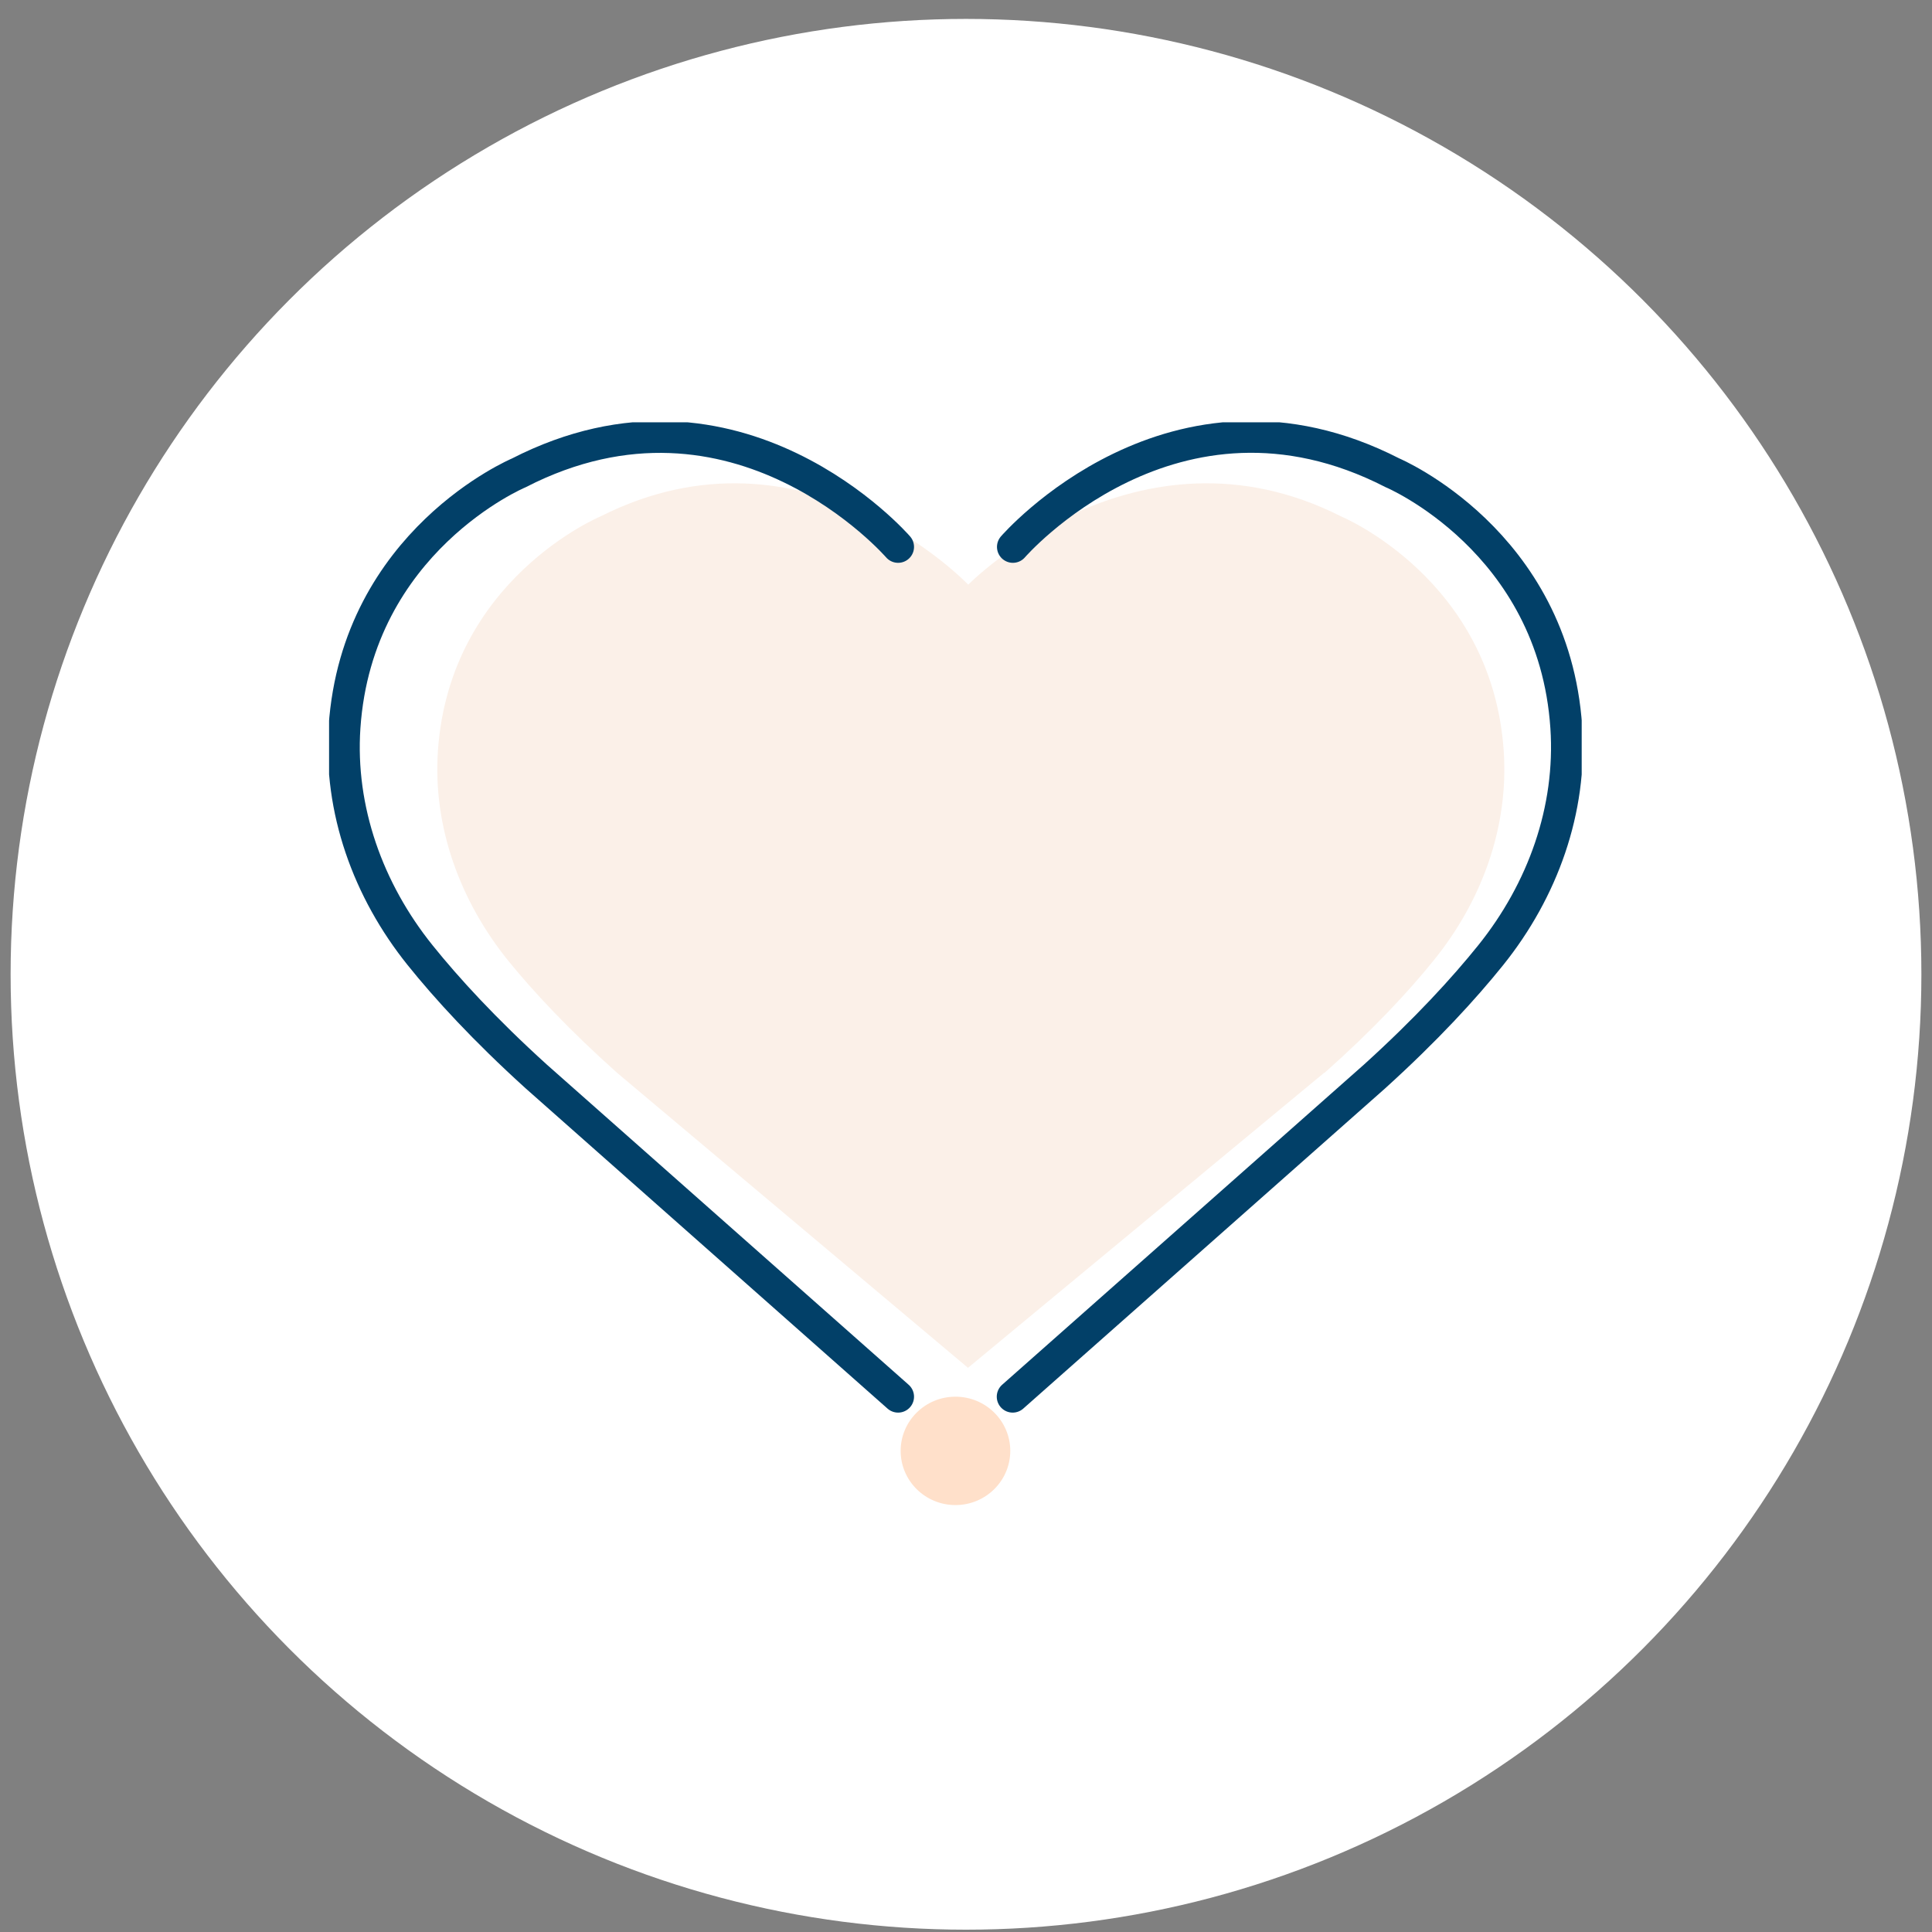
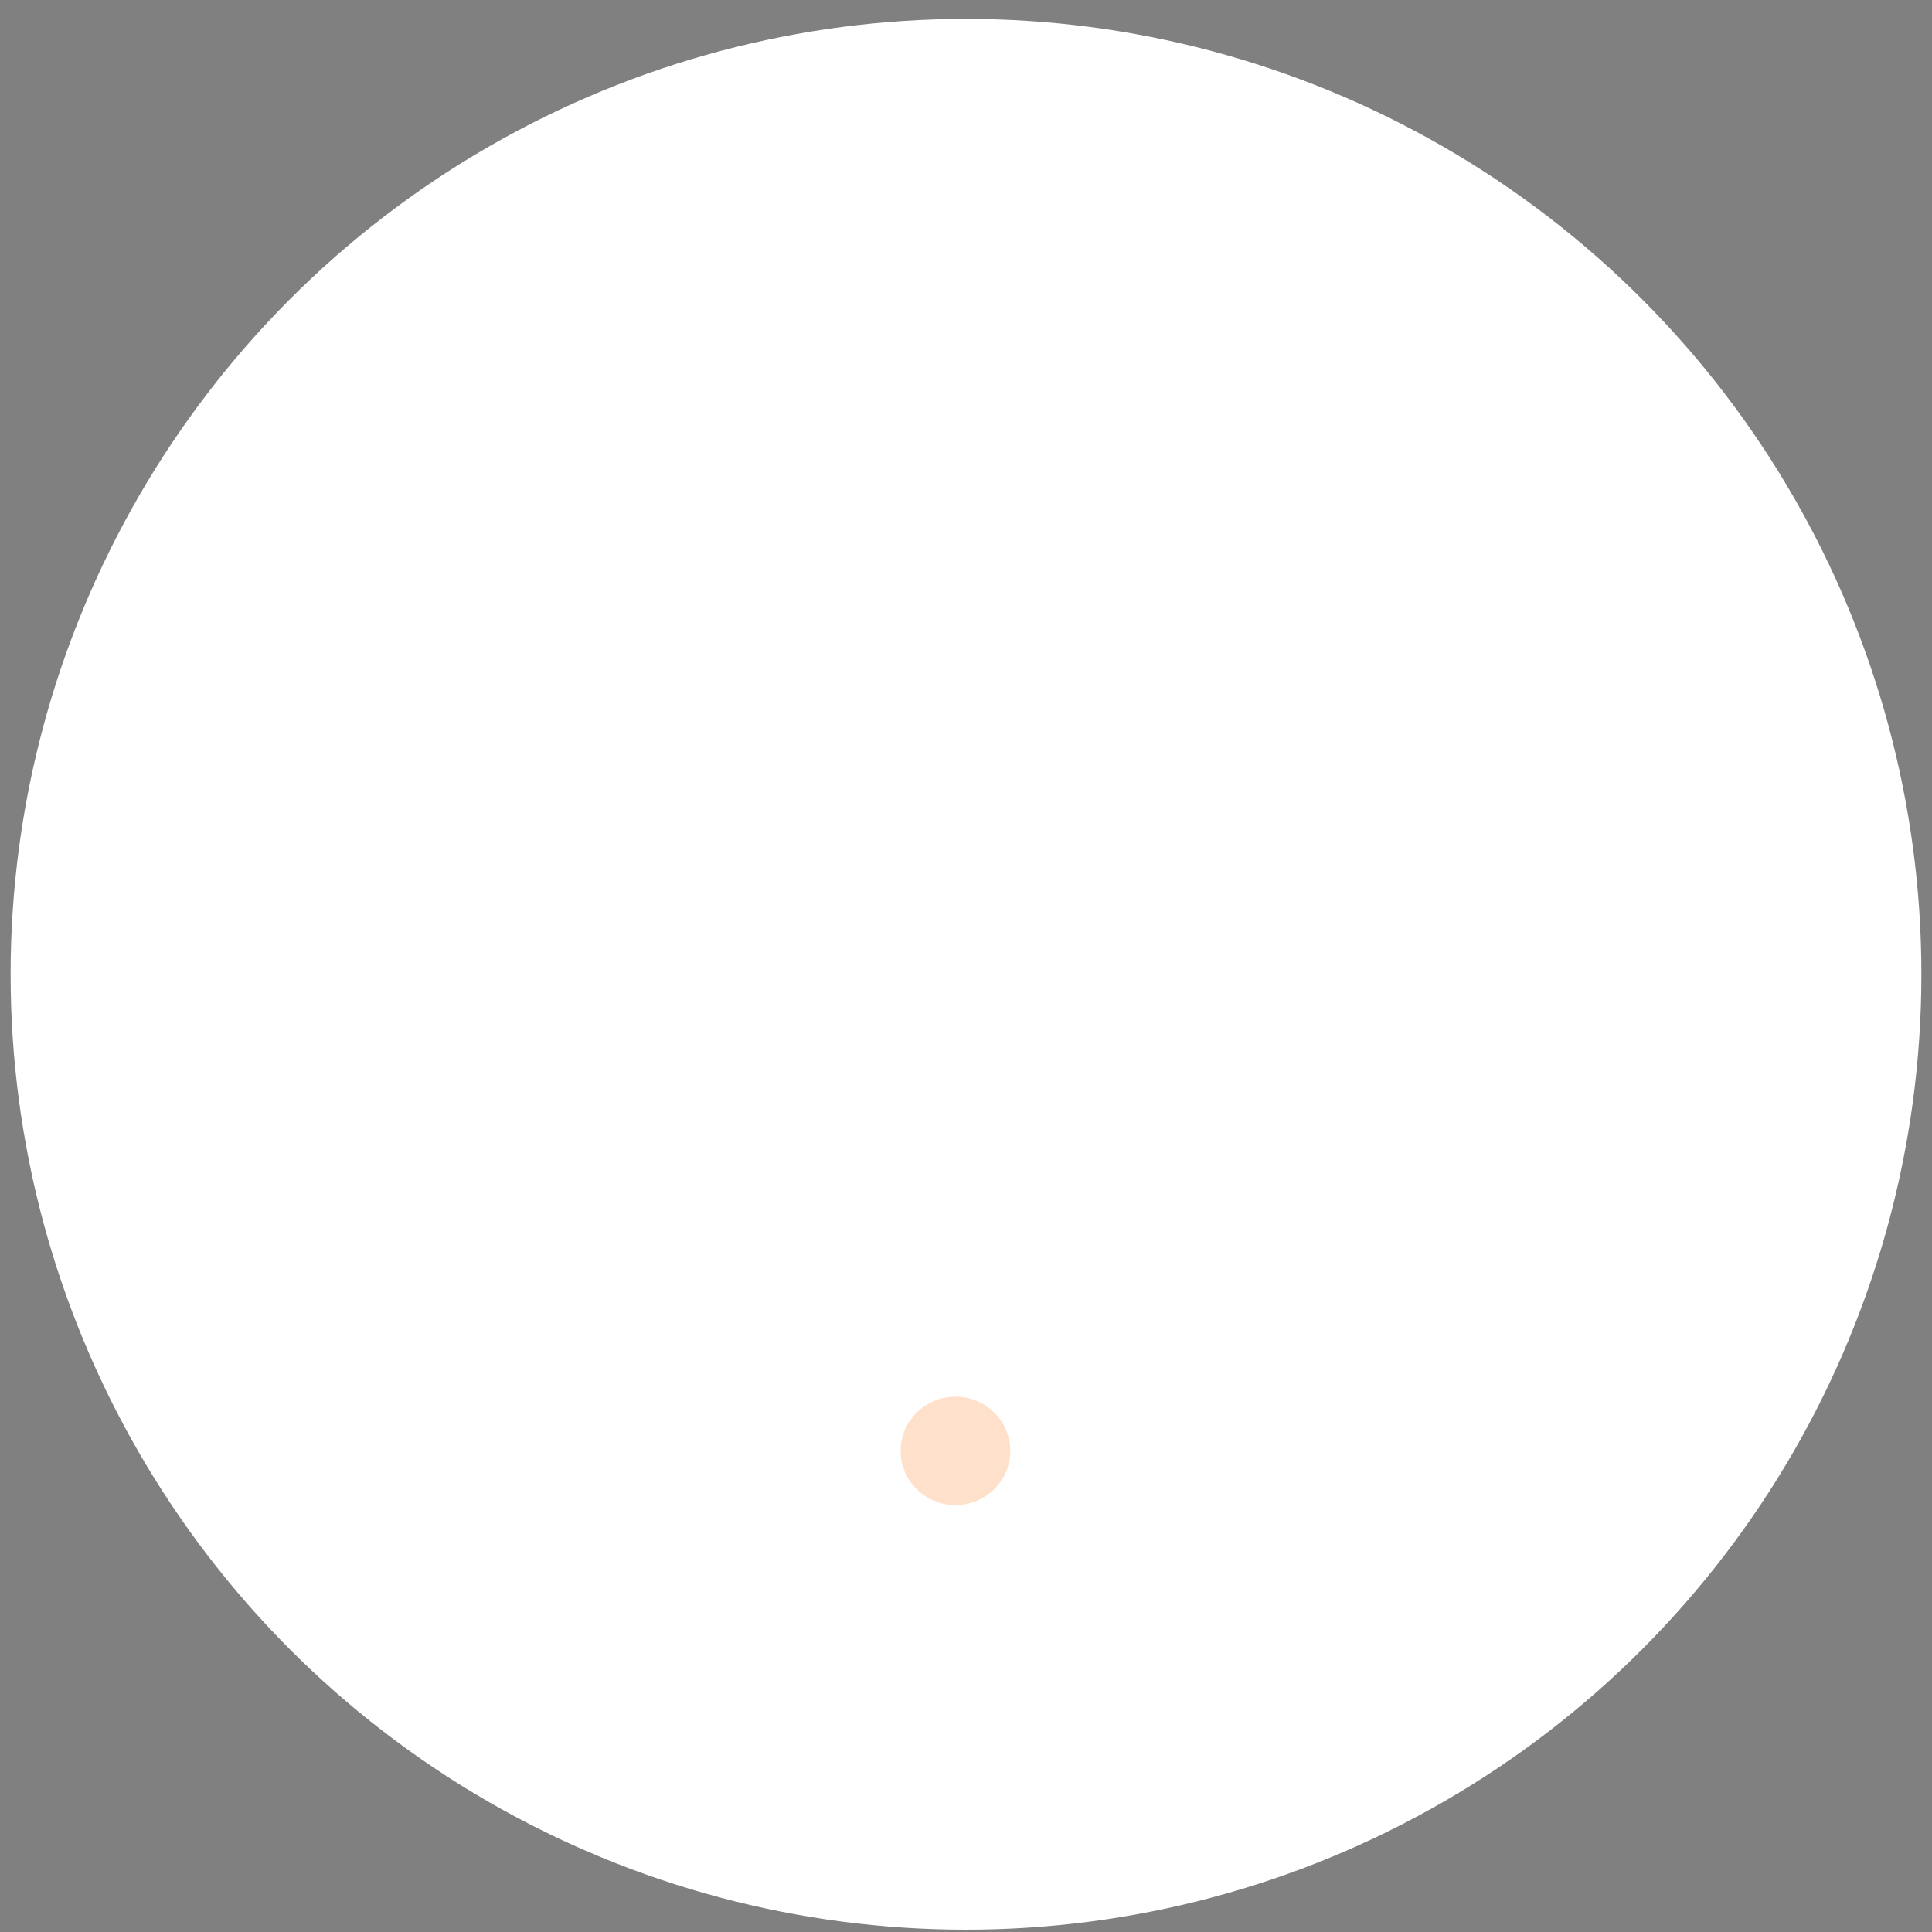
<svg xmlns="http://www.w3.org/2000/svg" width="91" height="91" viewBox="0 0 91 91" fill="none">
  <rect x="0" y="0" width="91" height="91" fill="#808080" stroke="none" />
  <circle cx="45.5" cy="45.891" r="45" fill="#FFFFFF" />
  <g clip-path="url(#clip0_3193_45373)">
-     <path d="M62.392 50.528C64.68 48.496 66.334 46.714 67.508 45.261C69.796 42.453 71.072 38.949 70.827 35.365C70.276 27.27 63.168 24.324 63.168 24.324C53.549 19.455 45.605 27.539 45.605 27.539C45.605 27.539 37.915 19.455 28.286 24.324C28.286 24.324 21.179 27.27 20.627 35.365C20.382 38.939 21.669 42.443 23.946 45.261C25.12 46.704 26.775 48.486 29.062 50.528L45.594 64.426L62.372 50.528H62.392Z" fill="#FBF0E8" />
-     <path d="M42.302 25.76C42.302 25.76 34.726 16.988 24.428 22.277C24.428 22.277 16.823 25.474 16.227 34.255C15.966 38.135 17.336 41.94 19.787 44.99C21.045 46.556 22.816 48.491 25.257 50.703L42.302 65.786" stroke="#024068" stroke-width="1.5" stroke-miterlimit="10" stroke-linecap="round" />
-     <path d="M47.709 25.76C47.709 25.76 55.285 16.988 65.583 22.268C65.583 22.268 73.187 25.474 73.774 34.255C74.035 38.135 72.665 41.94 70.215 44.99C68.956 46.556 67.186 48.491 64.744 50.703L47.699 65.786" stroke="#024068" stroke-width="1.5" stroke-miterlimit="10" stroke-linecap="round" />
    <path d="M45.003 70.891C46.429 70.891 47.585 69.748 47.585 68.338C47.585 66.929 46.429 65.786 45.003 65.786C43.578 65.786 42.422 66.929 42.422 68.338C42.422 69.748 43.578 70.891 45.003 70.891Z" fill="#FFE0CA" />
  </g>
  <defs>
    <clipPath id="clip0_3193_45373">
      <rect width="59" height="51" fill="white" transform="translate(15.5 19.891)" />
    </clipPath>
  </defs>
</svg>